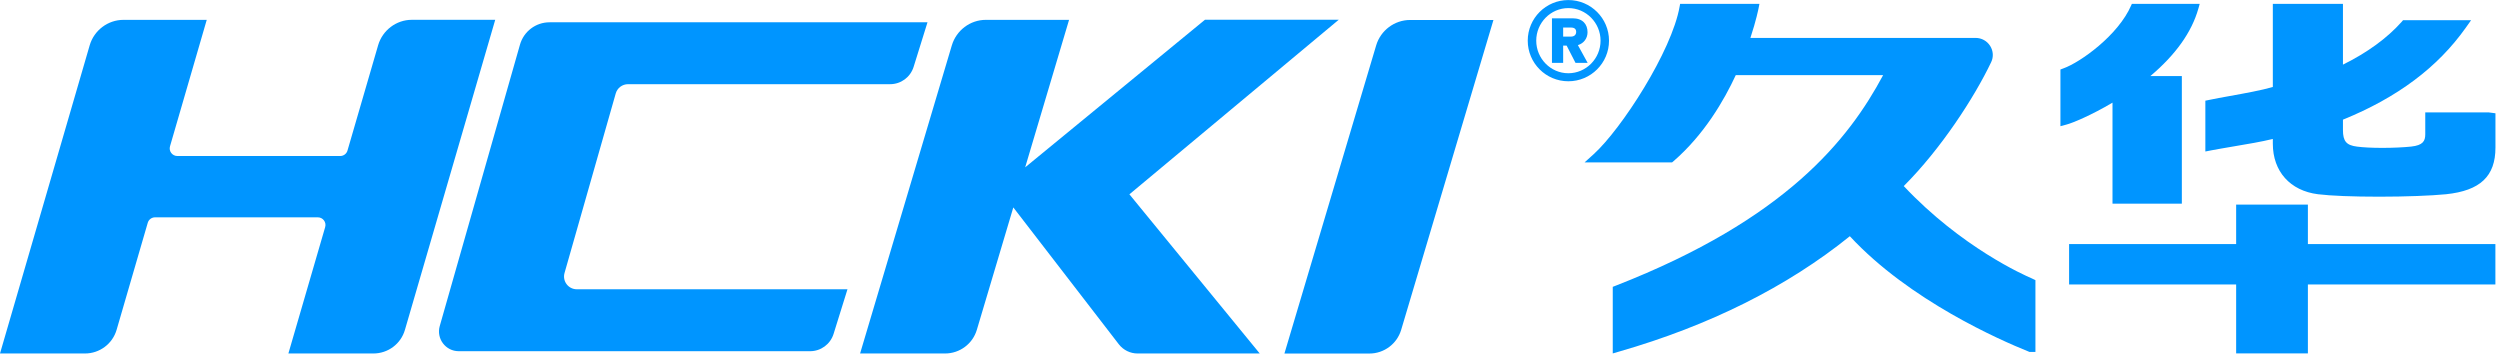
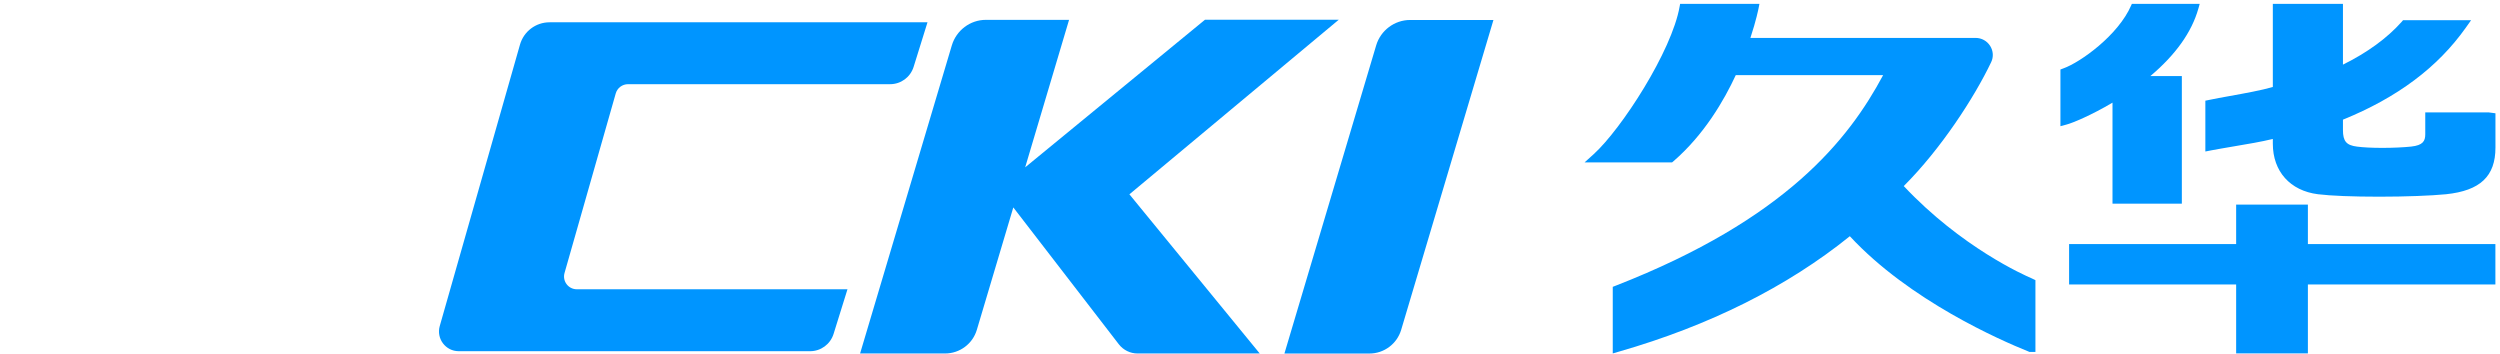
<svg xmlns="http://www.w3.org/2000/svg" width="198" height="28" viewBox="0 0 198 28" fill="none">
  <g clip-path="url(#clip0_9_723)">
    <path d="M108.455 28H101.726L108.993 3.594C109.346 2.407 110.447 1.582 111.68 1.582H118.281L110.973 26.123C110.64 27.236 109.618 28 108.455 28Z" fill="#0095FF" />
    <path d="M73.459 1.762L72.358 5.299C72.103 6.113 71.352 6.667 70.501 6.667H49.74C49.288 6.667 48.889 6.967 48.766 7.402L44.711 21.62C44.527 22.269 45.011 22.91 45.685 22.91H67.12L66.019 26.447C65.765 27.26 65.013 27.815 64.163 27.815H36.331C35.292 27.815 34.544 26.821 34.828 25.823L41.183 3.533C41.483 2.485 42.436 1.766 43.524 1.766H73.455L73.459 1.762Z" fill="#0095FF" />
    <path d="M89.447 15.388L99.771 27.996H90.096C89.517 27.996 88.971 27.729 88.613 27.269L80.254 16.428L77.366 26.122C77.033 27.236 76.01 27.996 74.847 27.996H68.119L75.386 3.59C75.743 2.403 76.84 1.573 78.072 1.573H84.67L81.194 13.252L95.433 1.565H106.027L89.451 15.388H89.447Z" fill="#0095FF" />
-     <path d="M39.219 1.578L32.071 26.123C31.751 27.236 30.732 27.996 29.569 27.996H22.84L25.753 17.989C25.868 17.599 25.576 17.212 25.17 17.212H12.283C12.012 17.212 11.774 17.389 11.7 17.652L9.235 26.123C8.91 27.236 7.887 27.996 6.729 27.996H0L2.913 17.989C3.023 17.599 4.605 12.18 4.679 11.921L7.103 3.59C7.448 2.403 8.545 1.573 9.777 1.573H16.374L13.466 11.581C13.351 11.971 13.643 12.357 14.049 12.357H26.94C27.211 12.357 27.45 12.18 27.523 11.917L29.947 3.586C30.292 2.399 31.385 1.569 32.613 1.569H39.219V1.578Z" fill="#0095FF" />
-     <path d="M124.213 6.437C122.434 6.437 120.997 4.995 120.997 3.221C120.997 1.446 122.438 0.004 124.213 0.004C125.988 0.004 127.434 1.446 127.434 3.221C127.434 4.995 125.992 6.437 124.213 6.437ZM124.213 0.641C122.808 0.641 121.67 1.808 121.67 3.221C121.67 4.634 122.808 5.801 124.213 5.801C125.618 5.801 126.764 4.638 126.764 3.221C126.764 1.803 125.618 0.641 124.213 0.641ZM123.802 3.611V4.979H122.915V1.45H124.558C125.367 1.45 125.733 1.939 125.733 2.551C125.733 3.024 125.45 3.43 124.969 3.574L125.741 4.979H124.78L124.078 3.611H123.802ZM123.802 2.9H124.414C124.681 2.9 124.833 2.756 124.833 2.526C124.833 2.296 124.69 2.181 124.414 2.181H123.802V2.9Z" fill="#0095FF" />
    <path d="M150.775 14.739C153.721 11.798 156.362 7.727 157.697 4.93C157.899 4.515 157.87 4.034 157.623 3.64C157.373 3.245 156.946 3.003 156.473 3.003H138.632C139.092 1.614 139.273 0.686 139.281 0.645L139.347 0.304H133.066L133.029 0.505C132.413 4.055 128.416 10.212 126.234 12.197L125.499 12.862H132.429L132.54 12.768C134.976 10.66 136.554 7.937 137.474 5.948H149.145C146.437 11.018 141.471 17.356 127.972 22.623L127.73 22.717V27.992L128.223 27.848C135.395 25.786 141.541 22.713 146.507 18.708C151.227 23.806 158.47 26.961 160.606 27.819L160.733 27.873H161.206V22.187L160.897 22.039C160.335 21.801 155.352 19.599 150.771 14.731" fill="#0095FF" />
    <path d="M174.113 0.678L174.215 0.308H168.842L168.793 0.419C167.766 2.798 164.763 4.934 163.436 5.41L163.186 5.505V9.995L163.662 9.867C164.143 9.744 165.634 9.124 167.31 8.13V16.128H172.802V6.026H170.305C172.309 4.342 173.587 2.543 174.113 0.674" fill="#0095FF" />
    <path d="M197.064 8.902H192.081V10.636C192.081 11.17 191.897 11.507 190.964 11.609C190.377 11.671 189.526 11.712 188.688 11.712C187.85 11.712 187.168 11.675 186.688 11.613C185.837 11.511 185.562 11.19 185.562 10.303V9.477C189.867 7.727 193.055 5.344 195.282 2.206L195.713 1.598H190.323L190.212 1.729C189.05 3.032 187.489 4.165 185.562 5.119V0.308H180.008V6.889C179.113 7.152 177.782 7.39 176.598 7.604C176.011 7.711 175.448 7.809 174.972 7.912L174.664 7.974V11.999L175.124 11.909C175.633 11.81 176.241 11.712 176.874 11.601C177.983 11.416 179.125 11.223 180.008 11.005V11.383C180.008 13.577 181.38 15.109 183.59 15.384C184.58 15.508 186.347 15.578 188.429 15.578C190.512 15.578 192.566 15.499 193.725 15.384C196.432 15.101 197.64 13.963 197.64 11.687V8.972L197.069 8.898L197.064 8.902Z" fill="#0095FF" />
    <path d="M182.785 19.328H197.635V22.528H182.785V27.988H177.103V22.528H163.872V19.328H177.103V16.206H182.785V19.328Z" fill="#0095FF" />
  </g>
  <defs>
    <clipPath id="clip0_9_723">
      <rect width="197.635" height="28" fill="white" />
    </clipPath>
  </defs>
</svg>